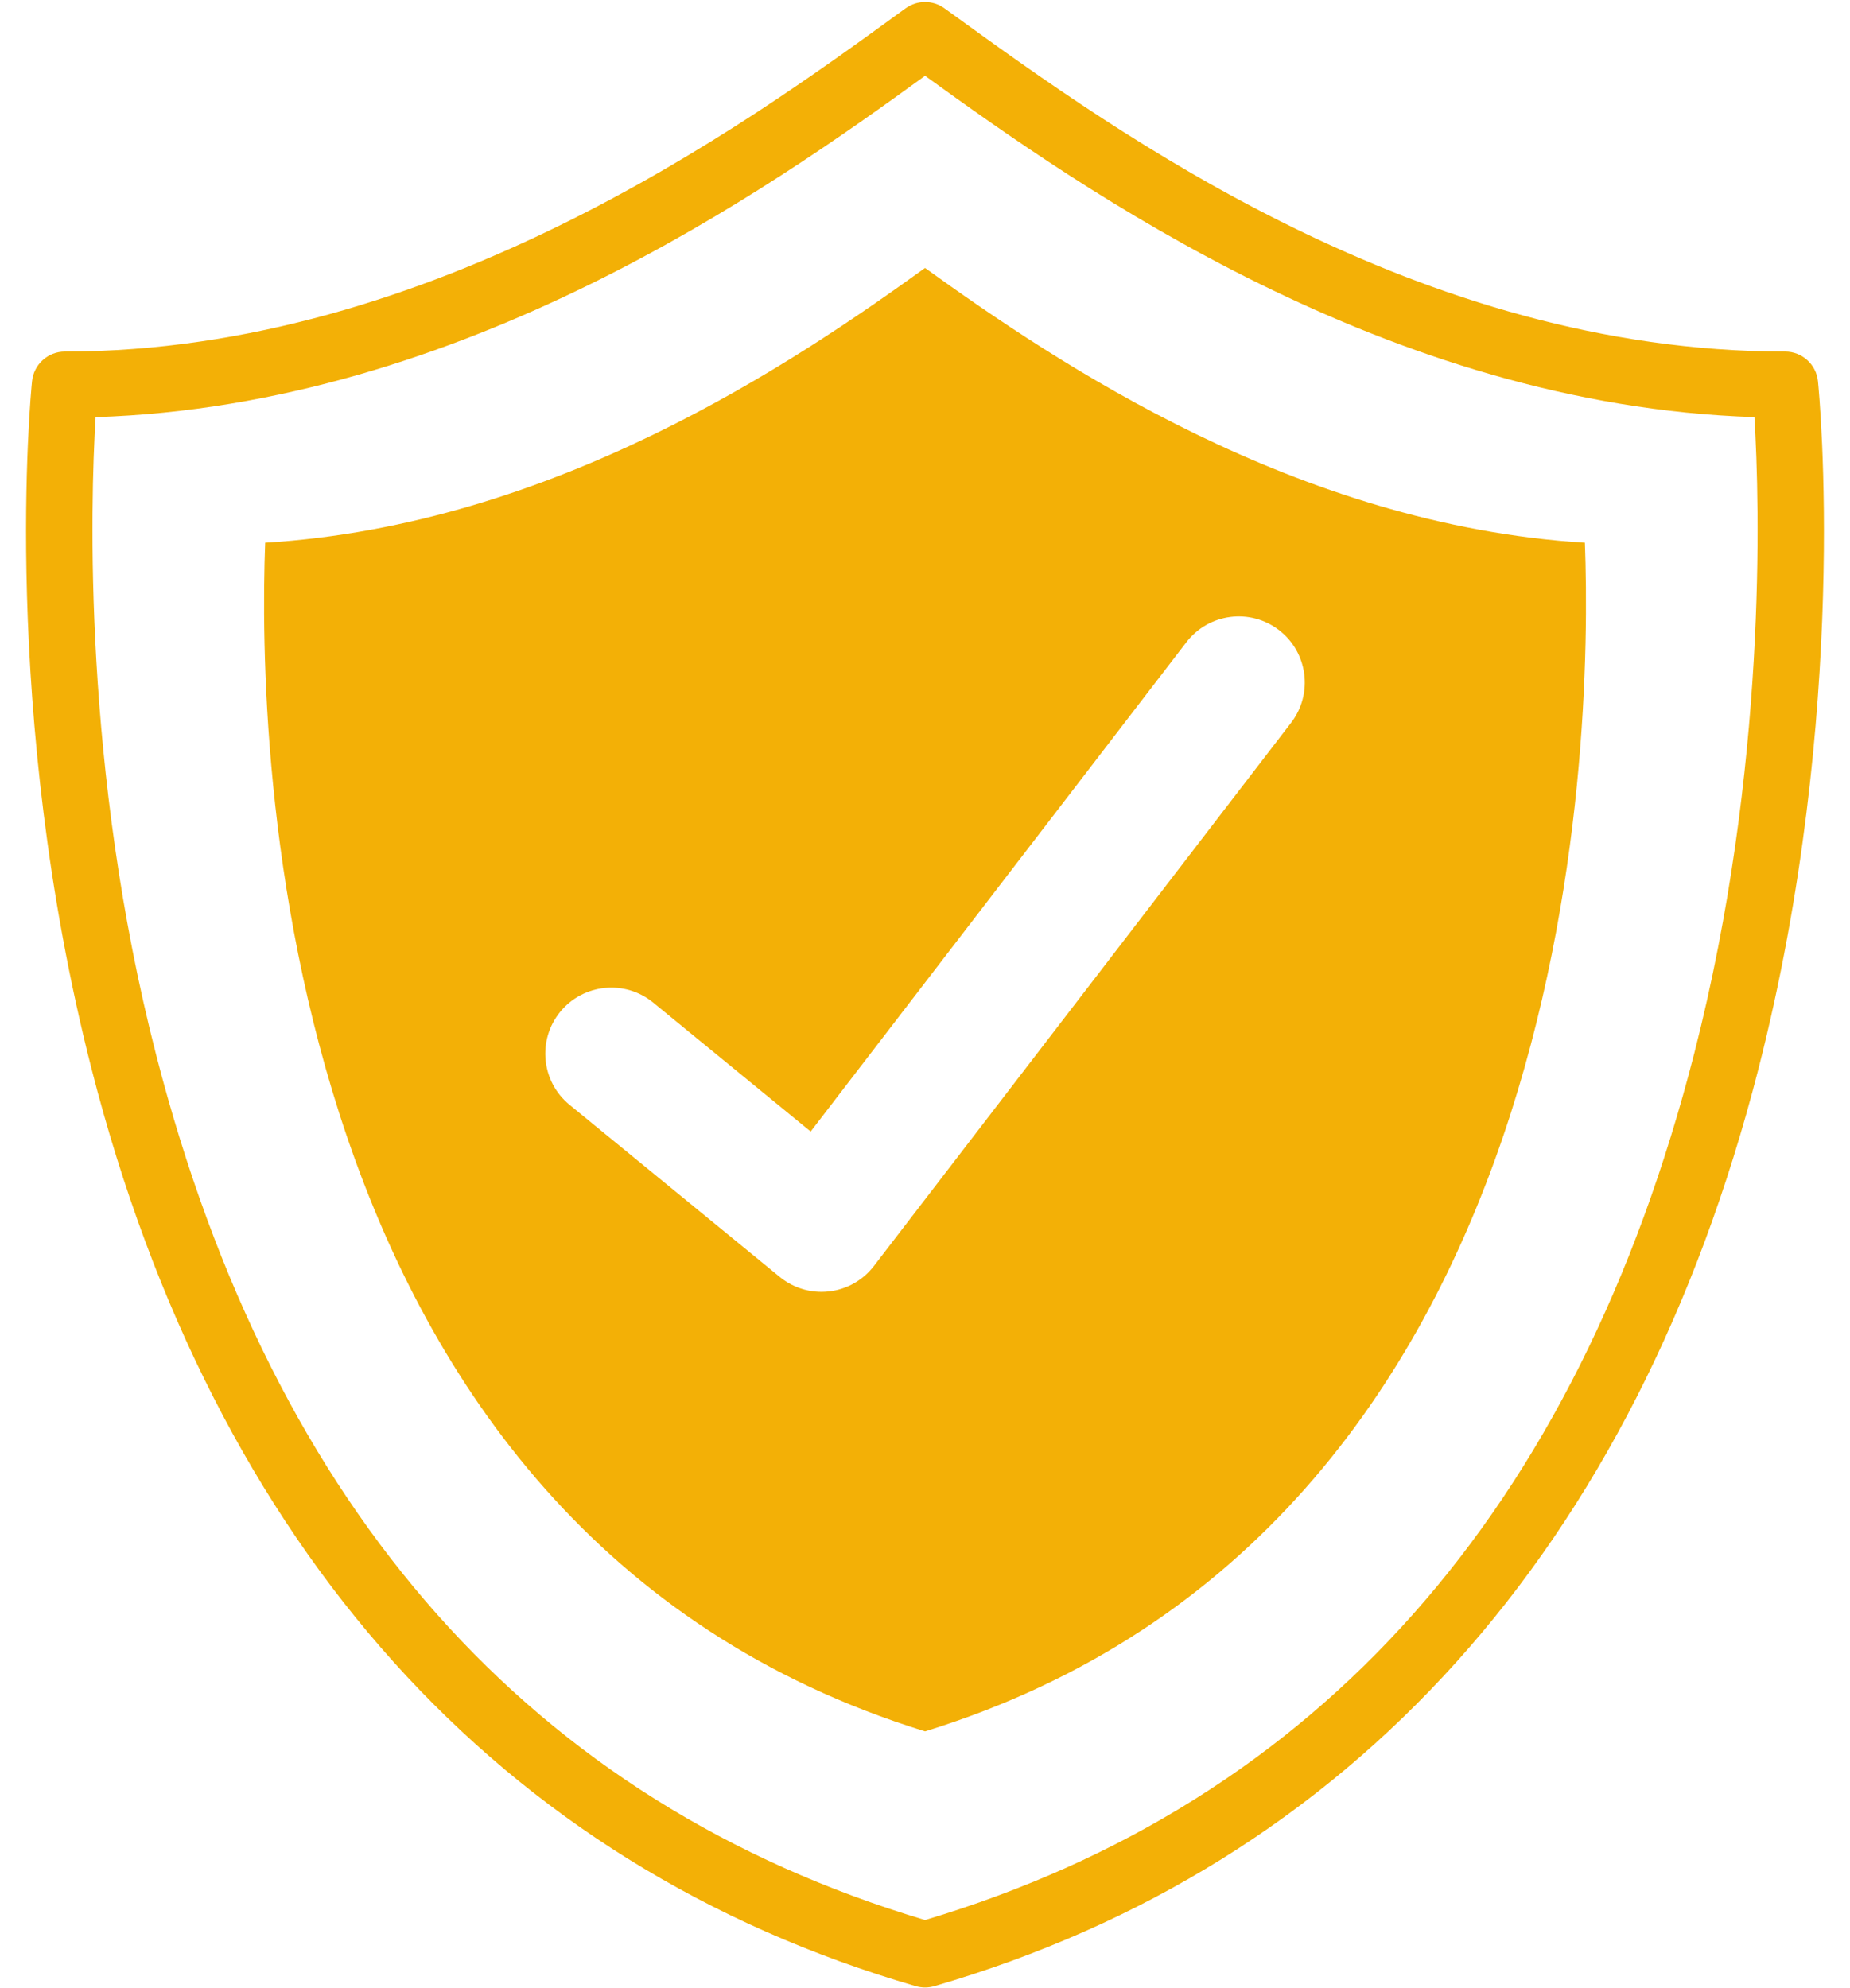
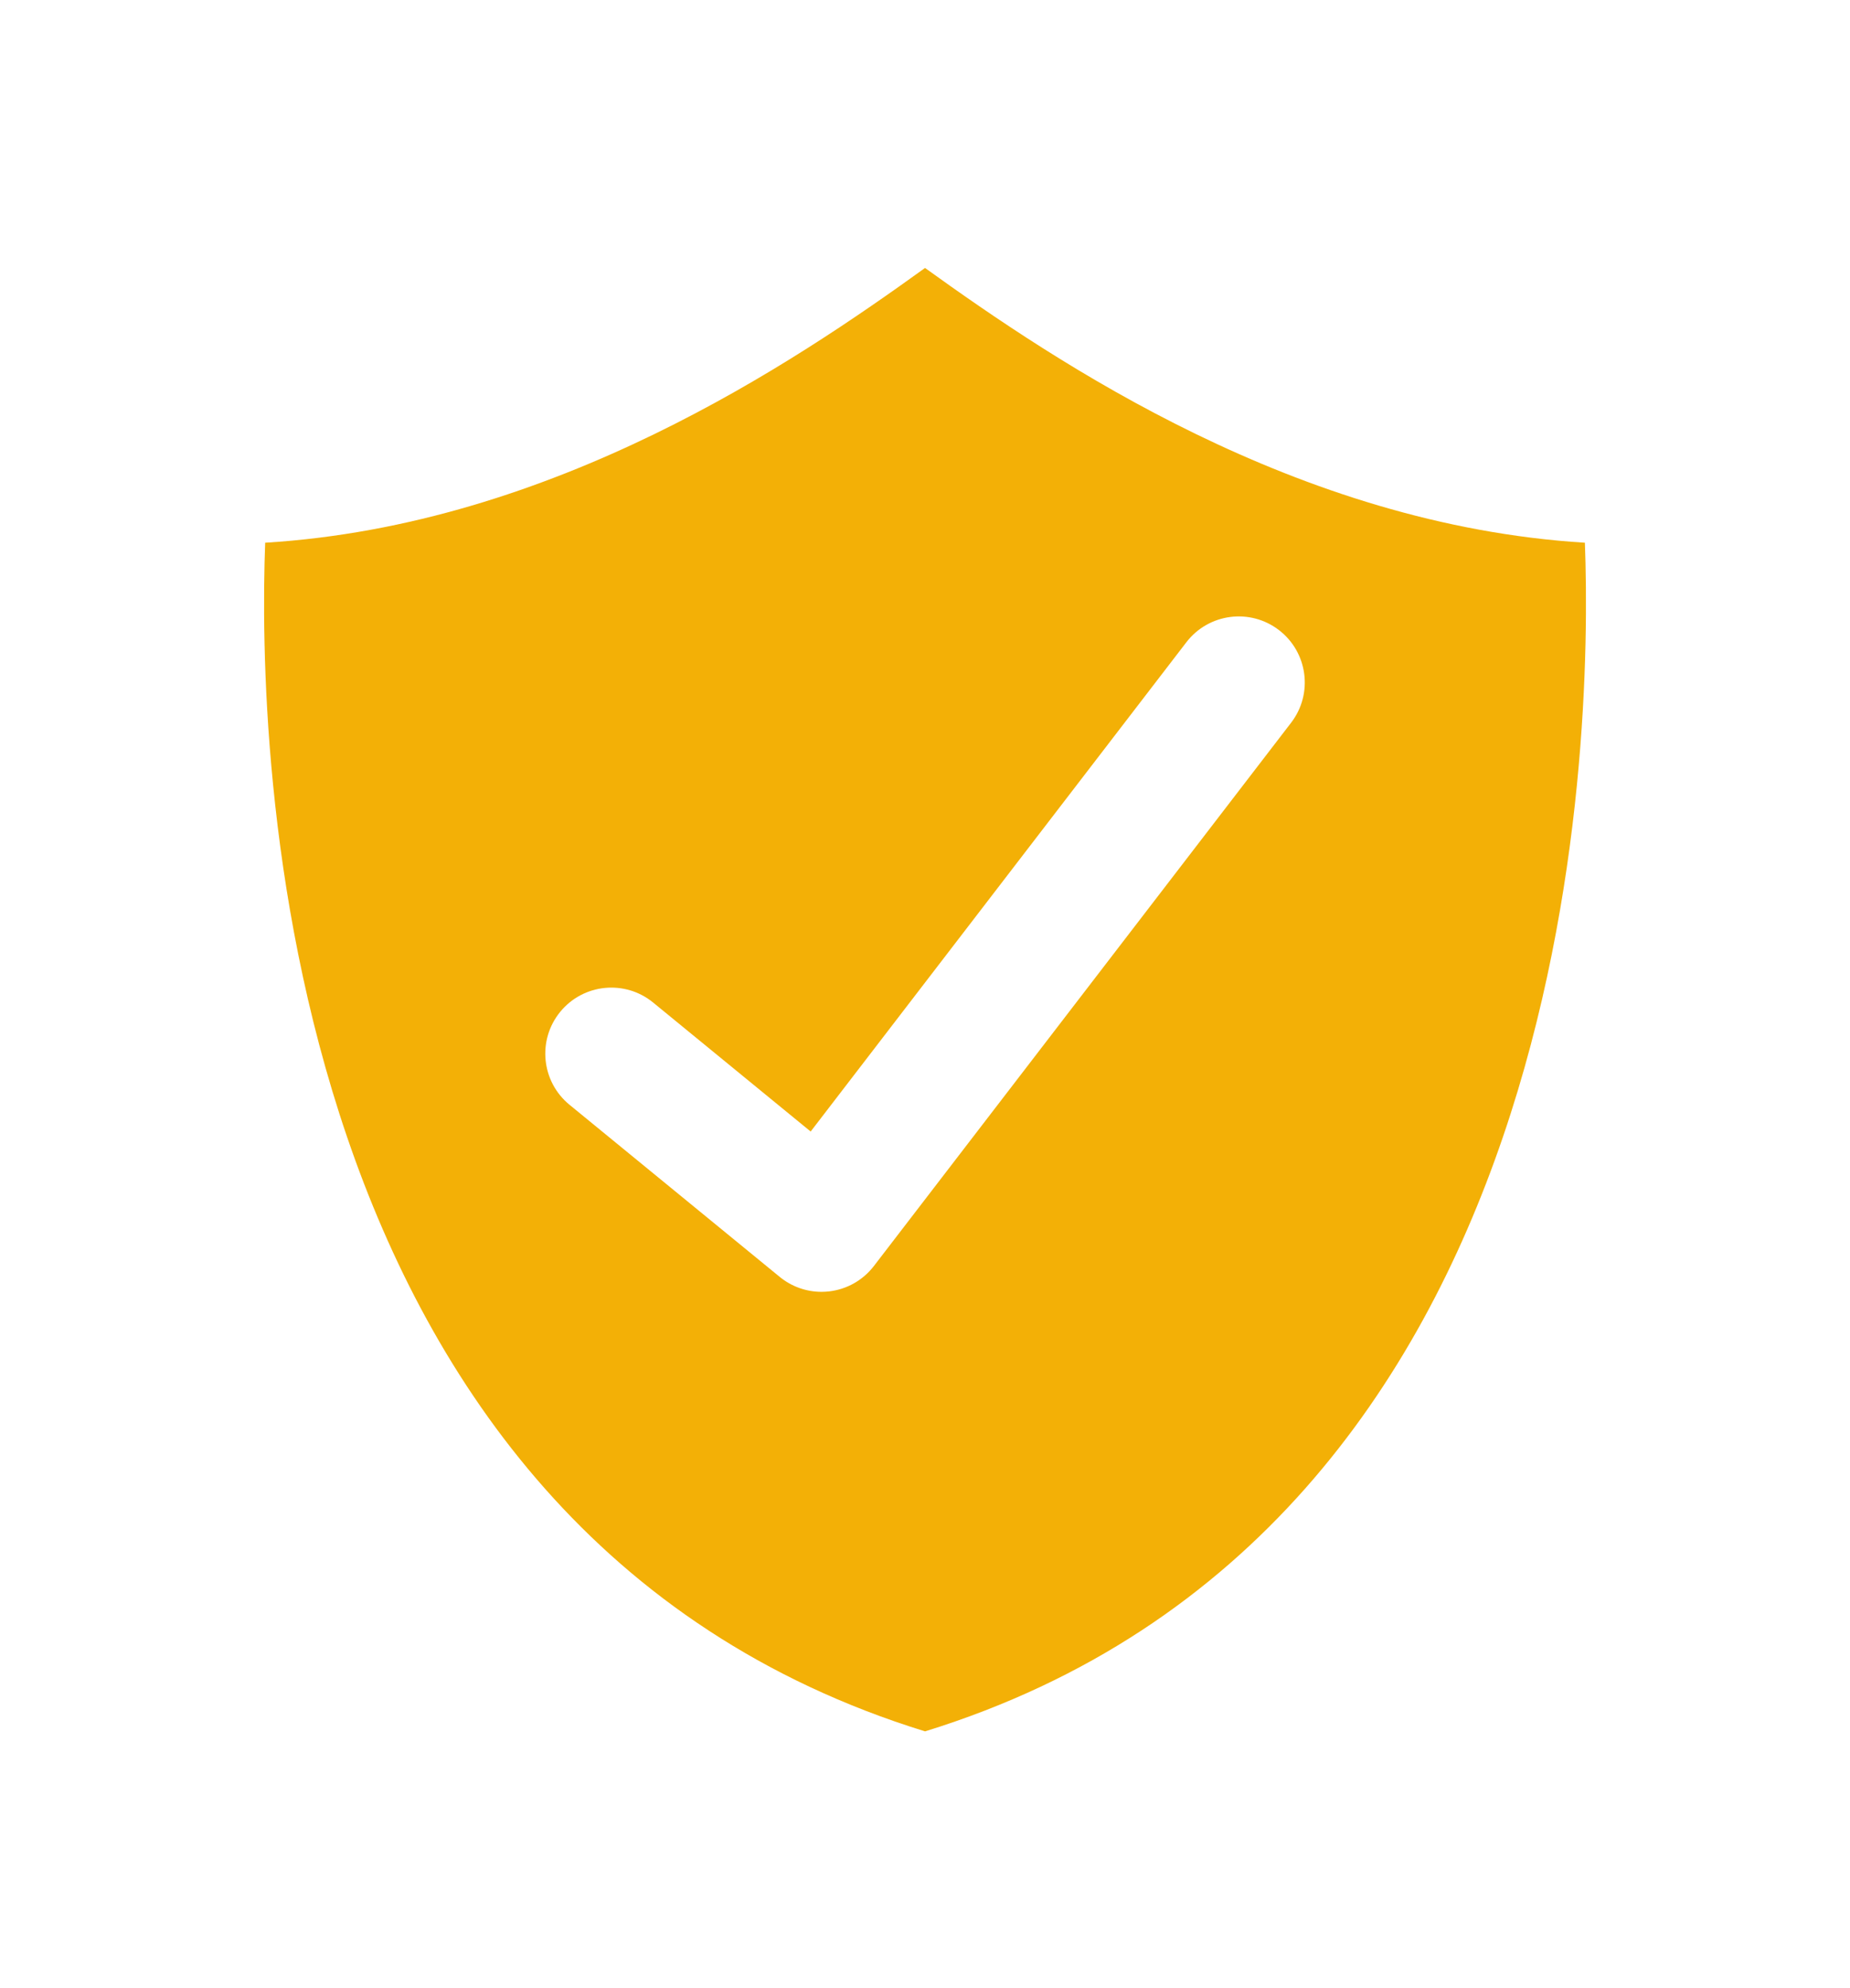
<svg xmlns="http://www.w3.org/2000/svg" fill="#000000" height="460" preserveAspectRatio="xMidYMid meet" version="1" viewBox="41.9 25.8 428.2 460.0" width="428.2" zoomAndPan="magnify">
  <g fill="#f3b006" id="change1_1">
-     <path d="M 434.051 269.57 C 406.934 375.426 347.035 442.891 256.008 470.129 C 165.098 442.93 105.23 375.602 78.059 269.98 C 61.031 203.809 62.828 142.309 64.023 122.328 C 149.016 119.641 219.93 69.523 256.016 43.34 C 291.883 69.27 362.992 119.629 447.98 122.324 C 449.184 142.246 450.988 203.453 434.051 269.57 Z M 462.684 114.027 C 462.289 110.125 459.004 107.156 455.082 107.156 C 370.285 107.156 300.48 56.648 262.977 29.512 L 260.484 27.711 C 257.809 25.777 254.191 25.781 251.52 27.719 L 249.598 29.113 C 214.727 54.445 142.164 107.156 56.918 107.156 C 52.996 107.156 49.711 110.125 49.316 114.027 C 49.004 117.113 41.918 190.504 63.145 273.363 C 91.508 384.066 157.461 457.402 253.875 485.434 C 254.57 485.637 255.289 485.738 256.008 485.738 C 256.727 485.738 257.445 485.637 258.141 485.434 C 354.551 457.402 420.496 384.066 448.855 273.363 C 470.082 190.504 462.996 117.113 462.684 114.027" fill="inherit" />
    <path d="M 340.742 193.047 L 244.172 318.777 C 241.652 322.059 237.914 324.18 233.805 324.652 C 233.219 324.719 232.637 324.754 232.051 324.754 C 228.539 324.754 225.113 323.543 222.371 321.293 L 173.715 281.461 C 167.184 276.113 166.223 266.484 171.57 259.953 C 176.918 253.426 186.547 252.461 193.078 257.809 L 229.535 287.656 L 316.496 174.43 C 321.637 167.734 331.23 166.473 337.93 171.617 C 344.621 176.762 345.883 186.355 340.742 193.047 Z M 256.008 87.812 C 225.516 109.801 170.039 147.305 103.277 151.395 C 101.516 198.203 104.707 379.695 256.008 426.469 C 407.289 379.695 410.484 198.203 408.738 151.395 C 341.965 147.273 286.336 109.648 256.008 87.812" fill="inherit" />
  </g>
</svg>